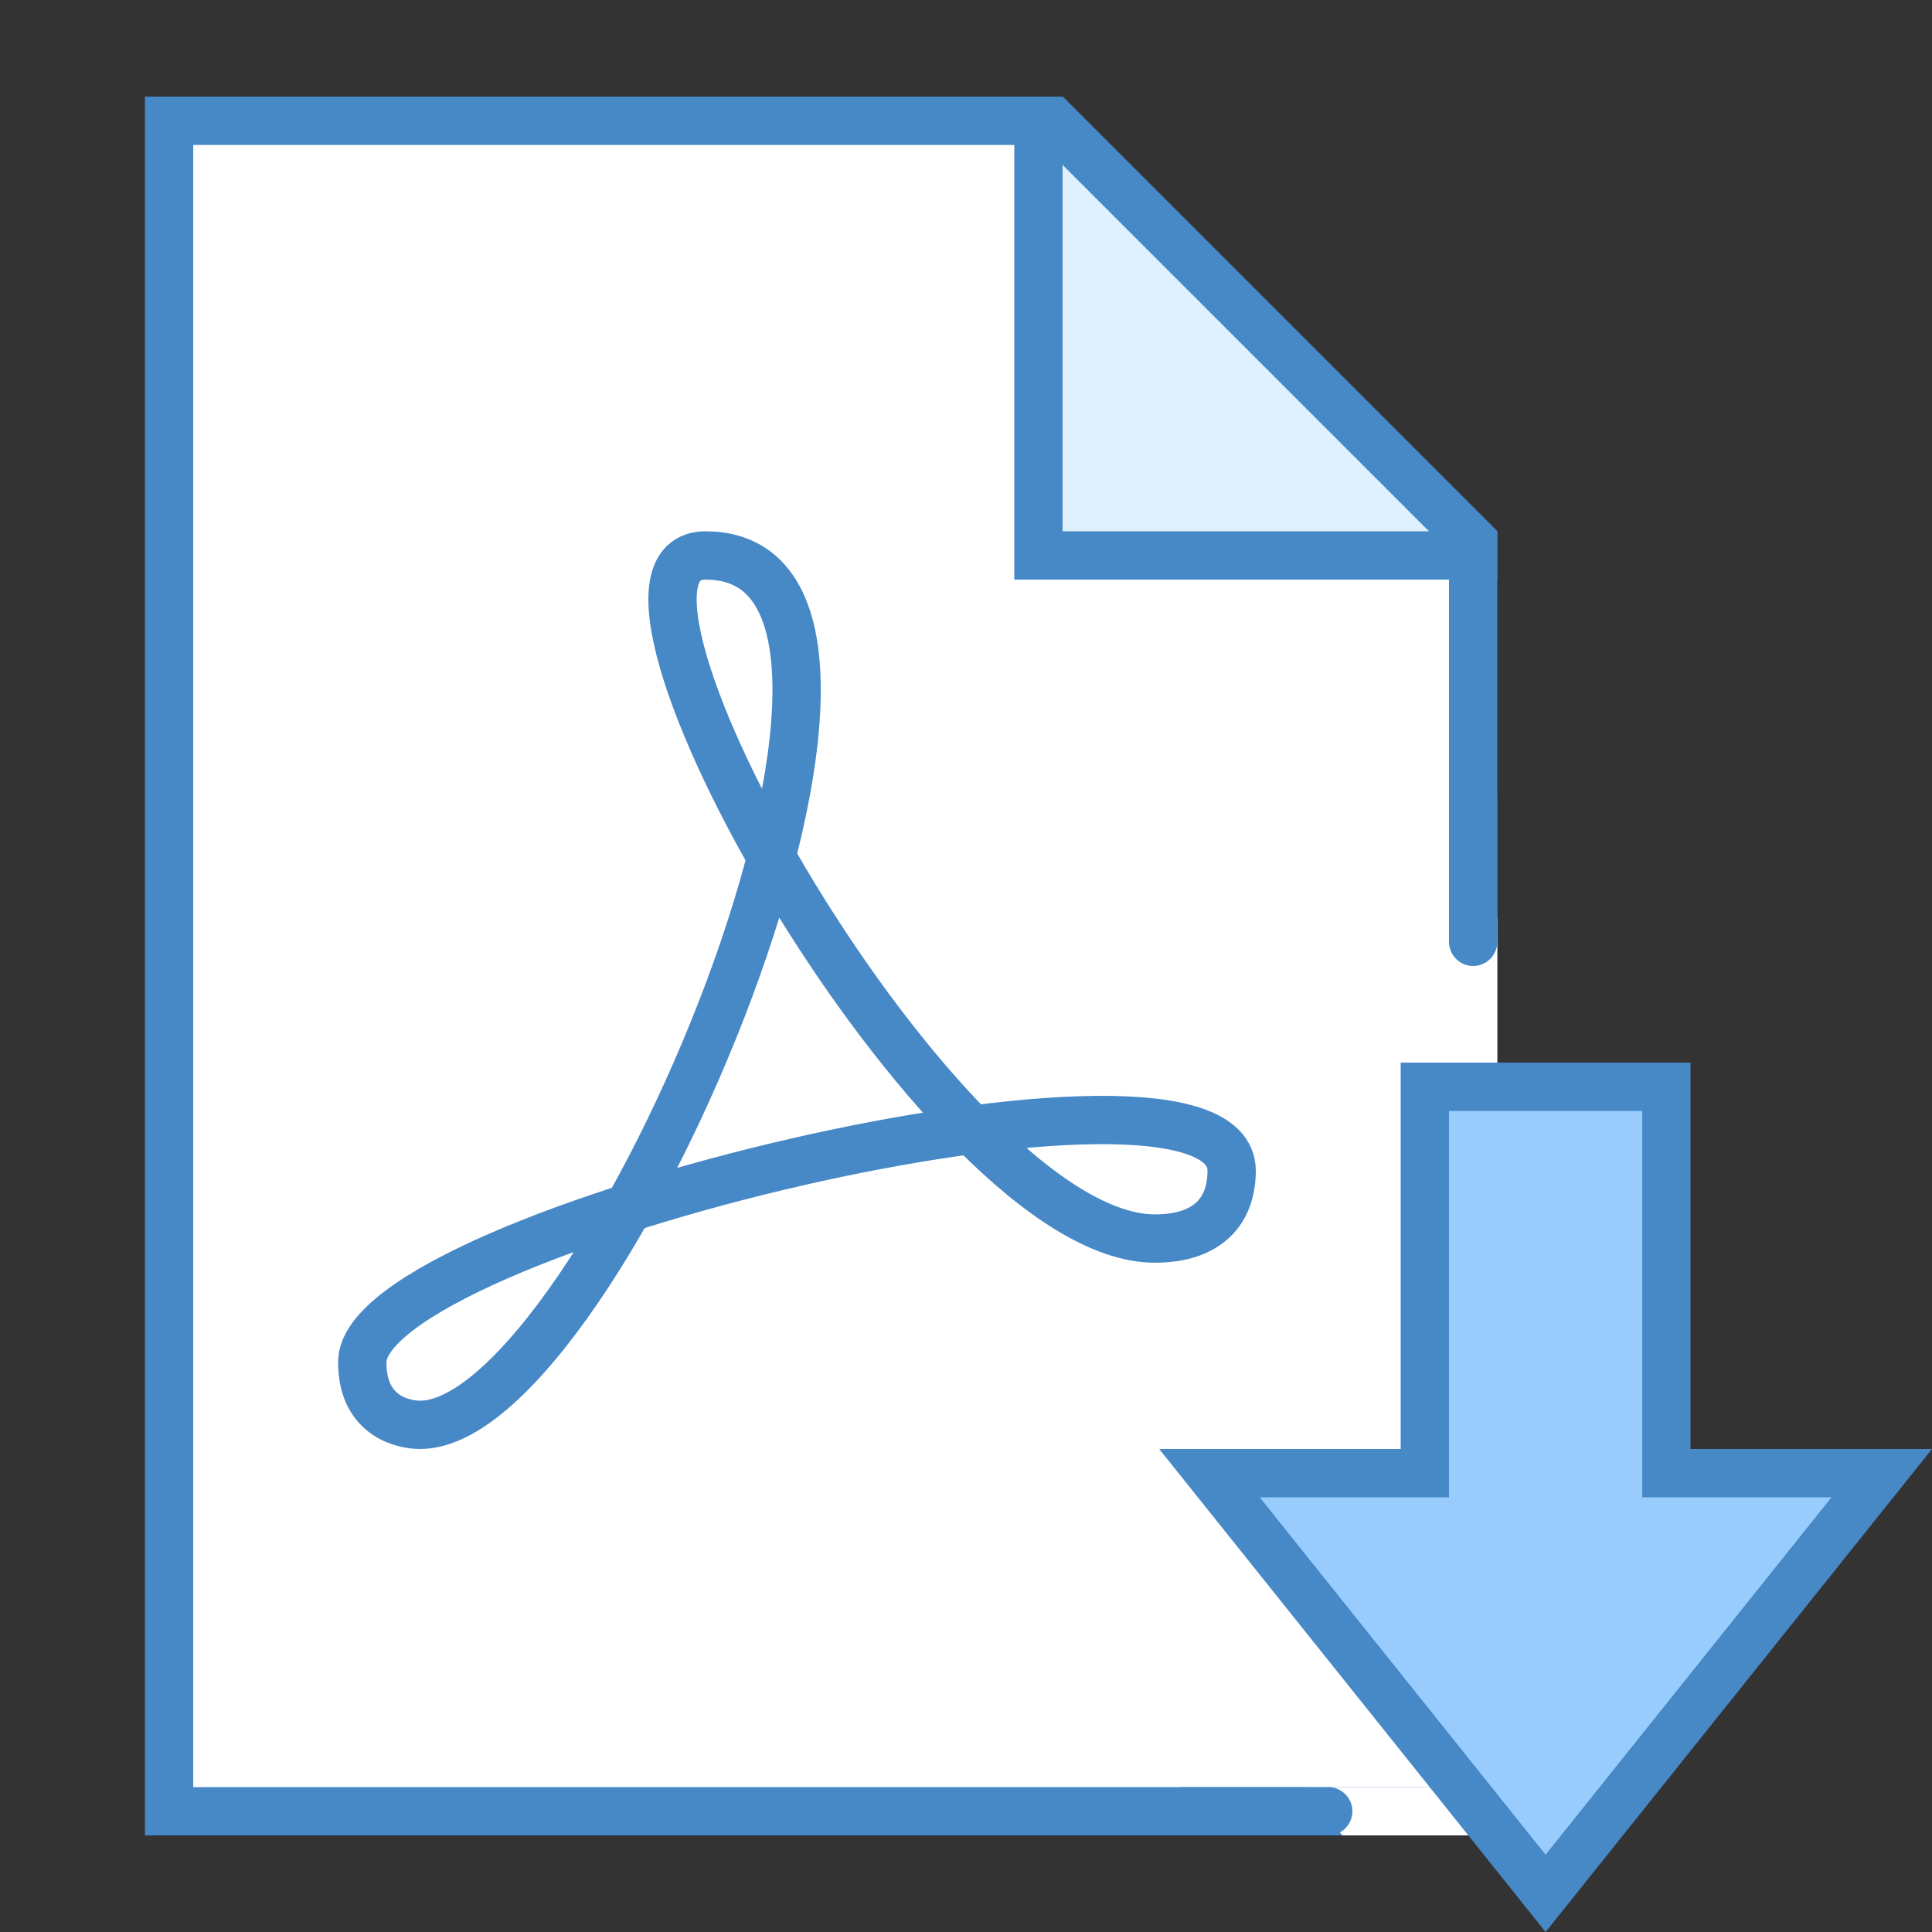
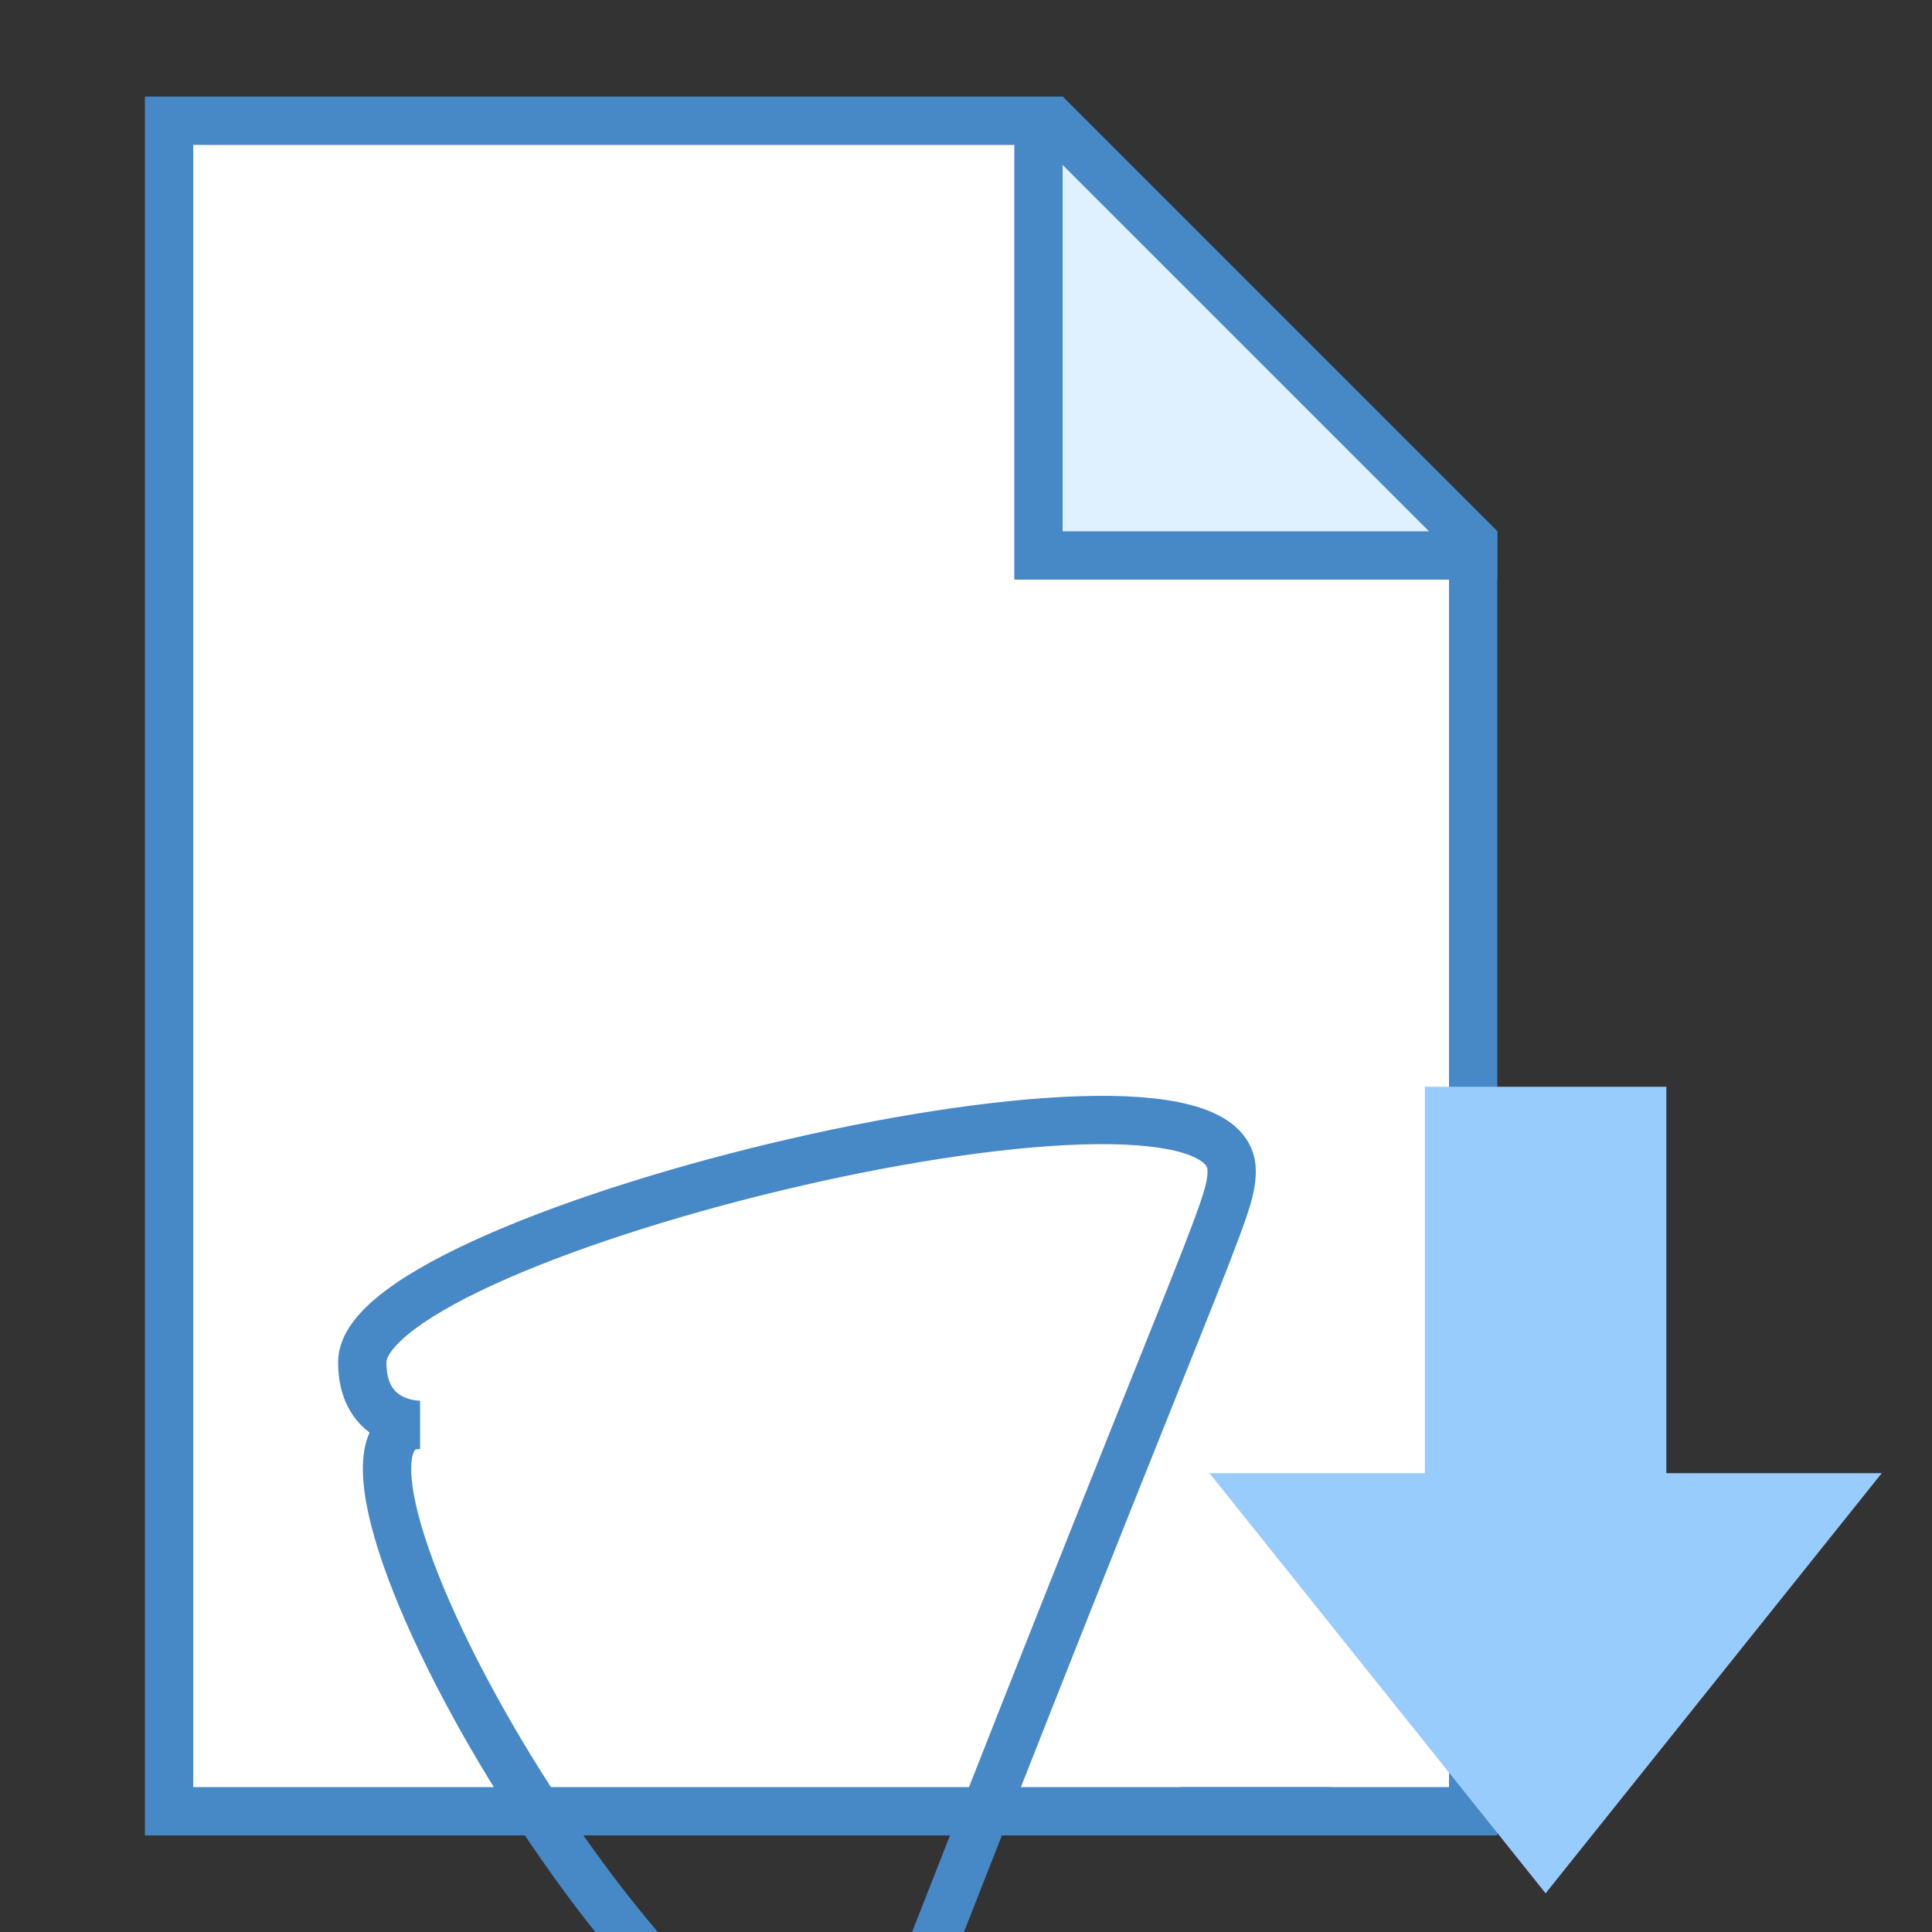
<svg xmlns="http://www.w3.org/2000/svg" version="1.1" id="Layer_1" x="0px" y="0px" viewBox="0 0 40 40" style="enable-background:new 0 0 40 40;" xml:space="preserve">
  <rect x="0" y="0" width="40" height="40" fill="#333333" stroke="none" />
  <polygon style="fill:#FFFFFF;" points="3.5,37.5 3.5,2.5 21.793,2.5 30.5,11.207 30.5,37.5 " />
  <path style="fill:#4788C7;" d="M21.586,3L30,11.414V37H4V3H21.586 M22,2H3v36h28V11L22,2L22,2z" />
  <polygon style="fill:#DFF0FE;" points="21.5,11.5 21.5,2.5 21.793,2.5 30.5,11.207 30.5,11.5 " />
  <path style="fill:#4788C7;" d="M22,3.414L29.586,11H22V3.414 M22,2h-1v10h10v-1L22,2L22,2z" />
-   <polygon style="fill:#FFFFFF;" points="30,19 30,37 27,37 27.791,38 31,38 31,19 " />
  <polygon style="fill:#98CCFD;" points="25.04,30.5 29.5,30.5 29.5,22.5 34.5,22.5 34.5,30.5 38.96,30.5 32,39.199 " />
-   <path style="fill:#4788C7;" d="M34,23v7v1h1h2.919L32,38.399L26.081,31H29h1v-1v-7H34 M35,22h-6v8h-5l8,10l8-10h-5V22L35,22z" />
-   <path style="fill:none;stroke:#4788C7;stroke-miterlimit:10;" d="M25.5,24.237c0-3.047-18,1.246-18,3.967  c0,1.164,0.913,1.296,1.197,1.296c3.775,0,11.31-18,5.911-18c-3.063,0,4.896,14.143,9.301,14.143  C25.009,25.643,25.5,25.07,25.5,24.237z" />
-   <path style="fill:#4788C7;" d="M30.5,16L30.5,16c0.275,0,0.5,0.225,0.5,0.5v3c0,0.275-0.225,0.5-0.5,0.5l0,0  c-0.275,0-0.5-0.225-0.5-0.5v-3C30,16.225,30.225,16,30.5,16z" />
+   <path style="fill:none;stroke:#4788C7;stroke-miterlimit:10;" d="M25.5,24.237c0-3.047-18,1.246-18,3.967  c0,1.164,0.913,1.296,1.197,1.296c-3.063,0,4.896,14.143,9.301,14.143  C25.009,25.643,25.5,25.07,25.5,24.237z" />
  <path style="fill:#4788C7;" d="M24.5,37h3c0.275,0,0.5,0.225,0.5,0.5l0,0c0,0.275-0.225,0.5-0.5,0.5h-3c-0.275,0-0.5-0.225-0.5-0.5  l0,0C24,37.225,24.225,37,24.5,37z" />
</svg>